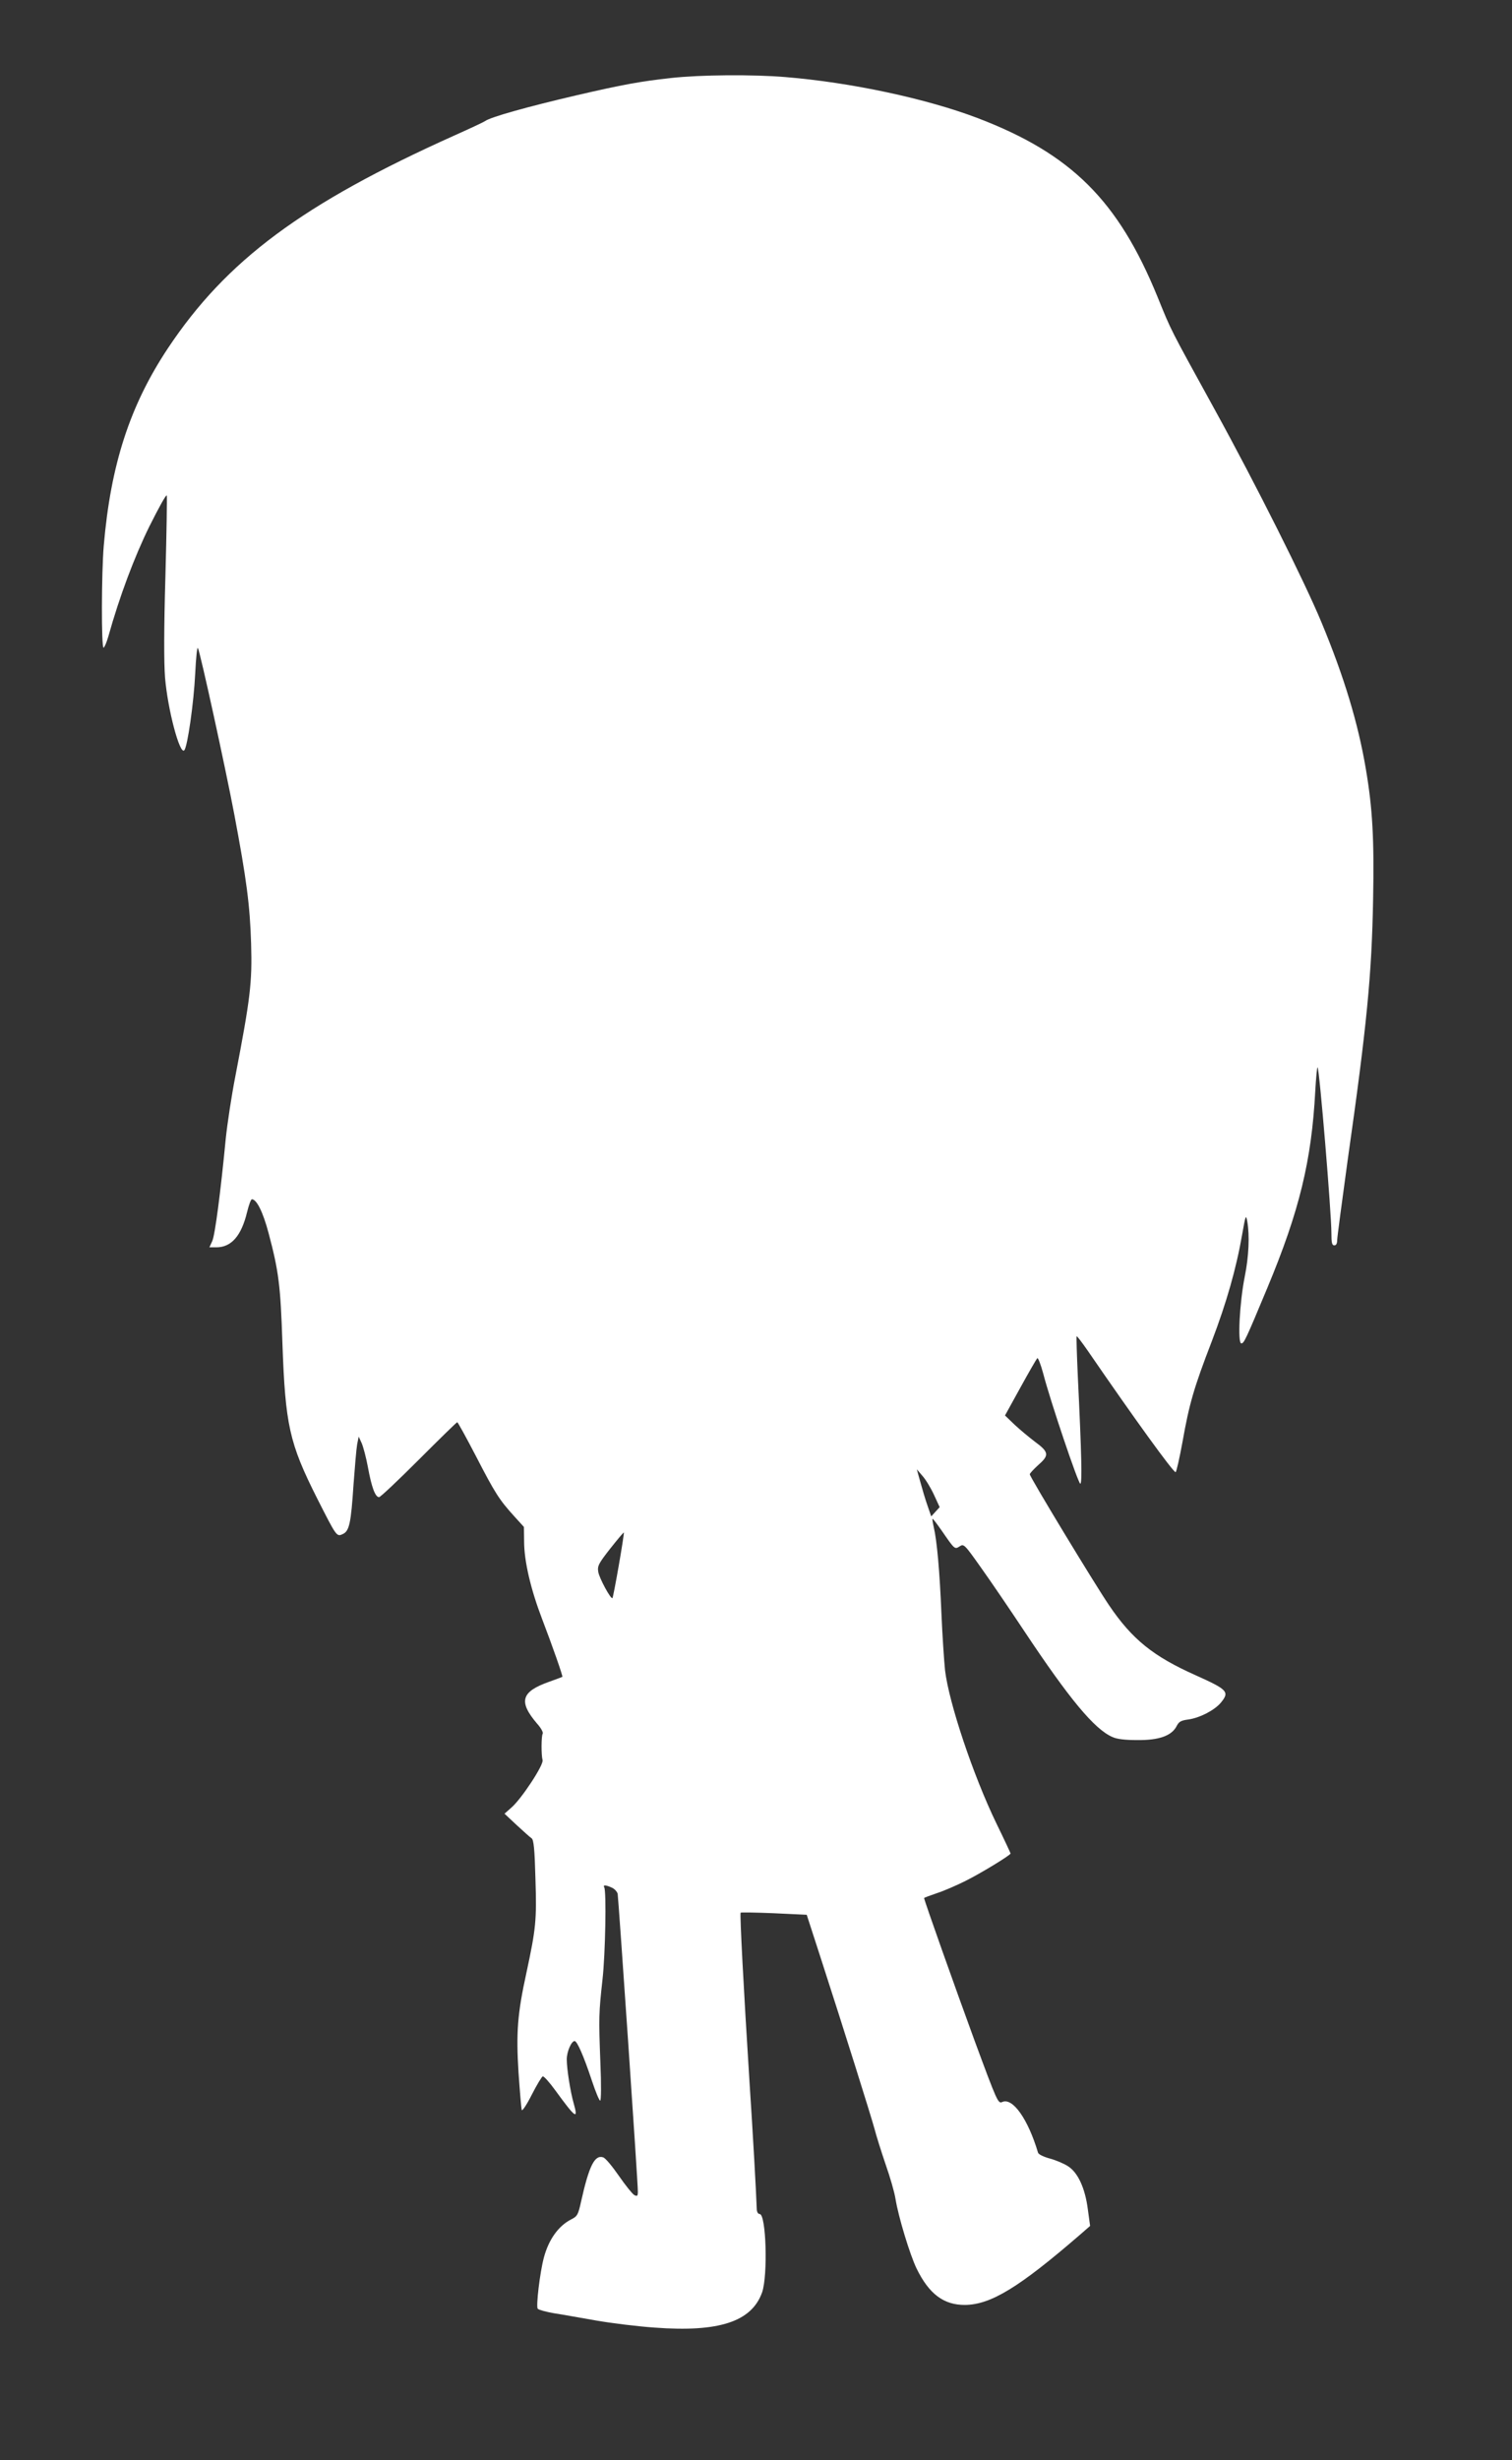
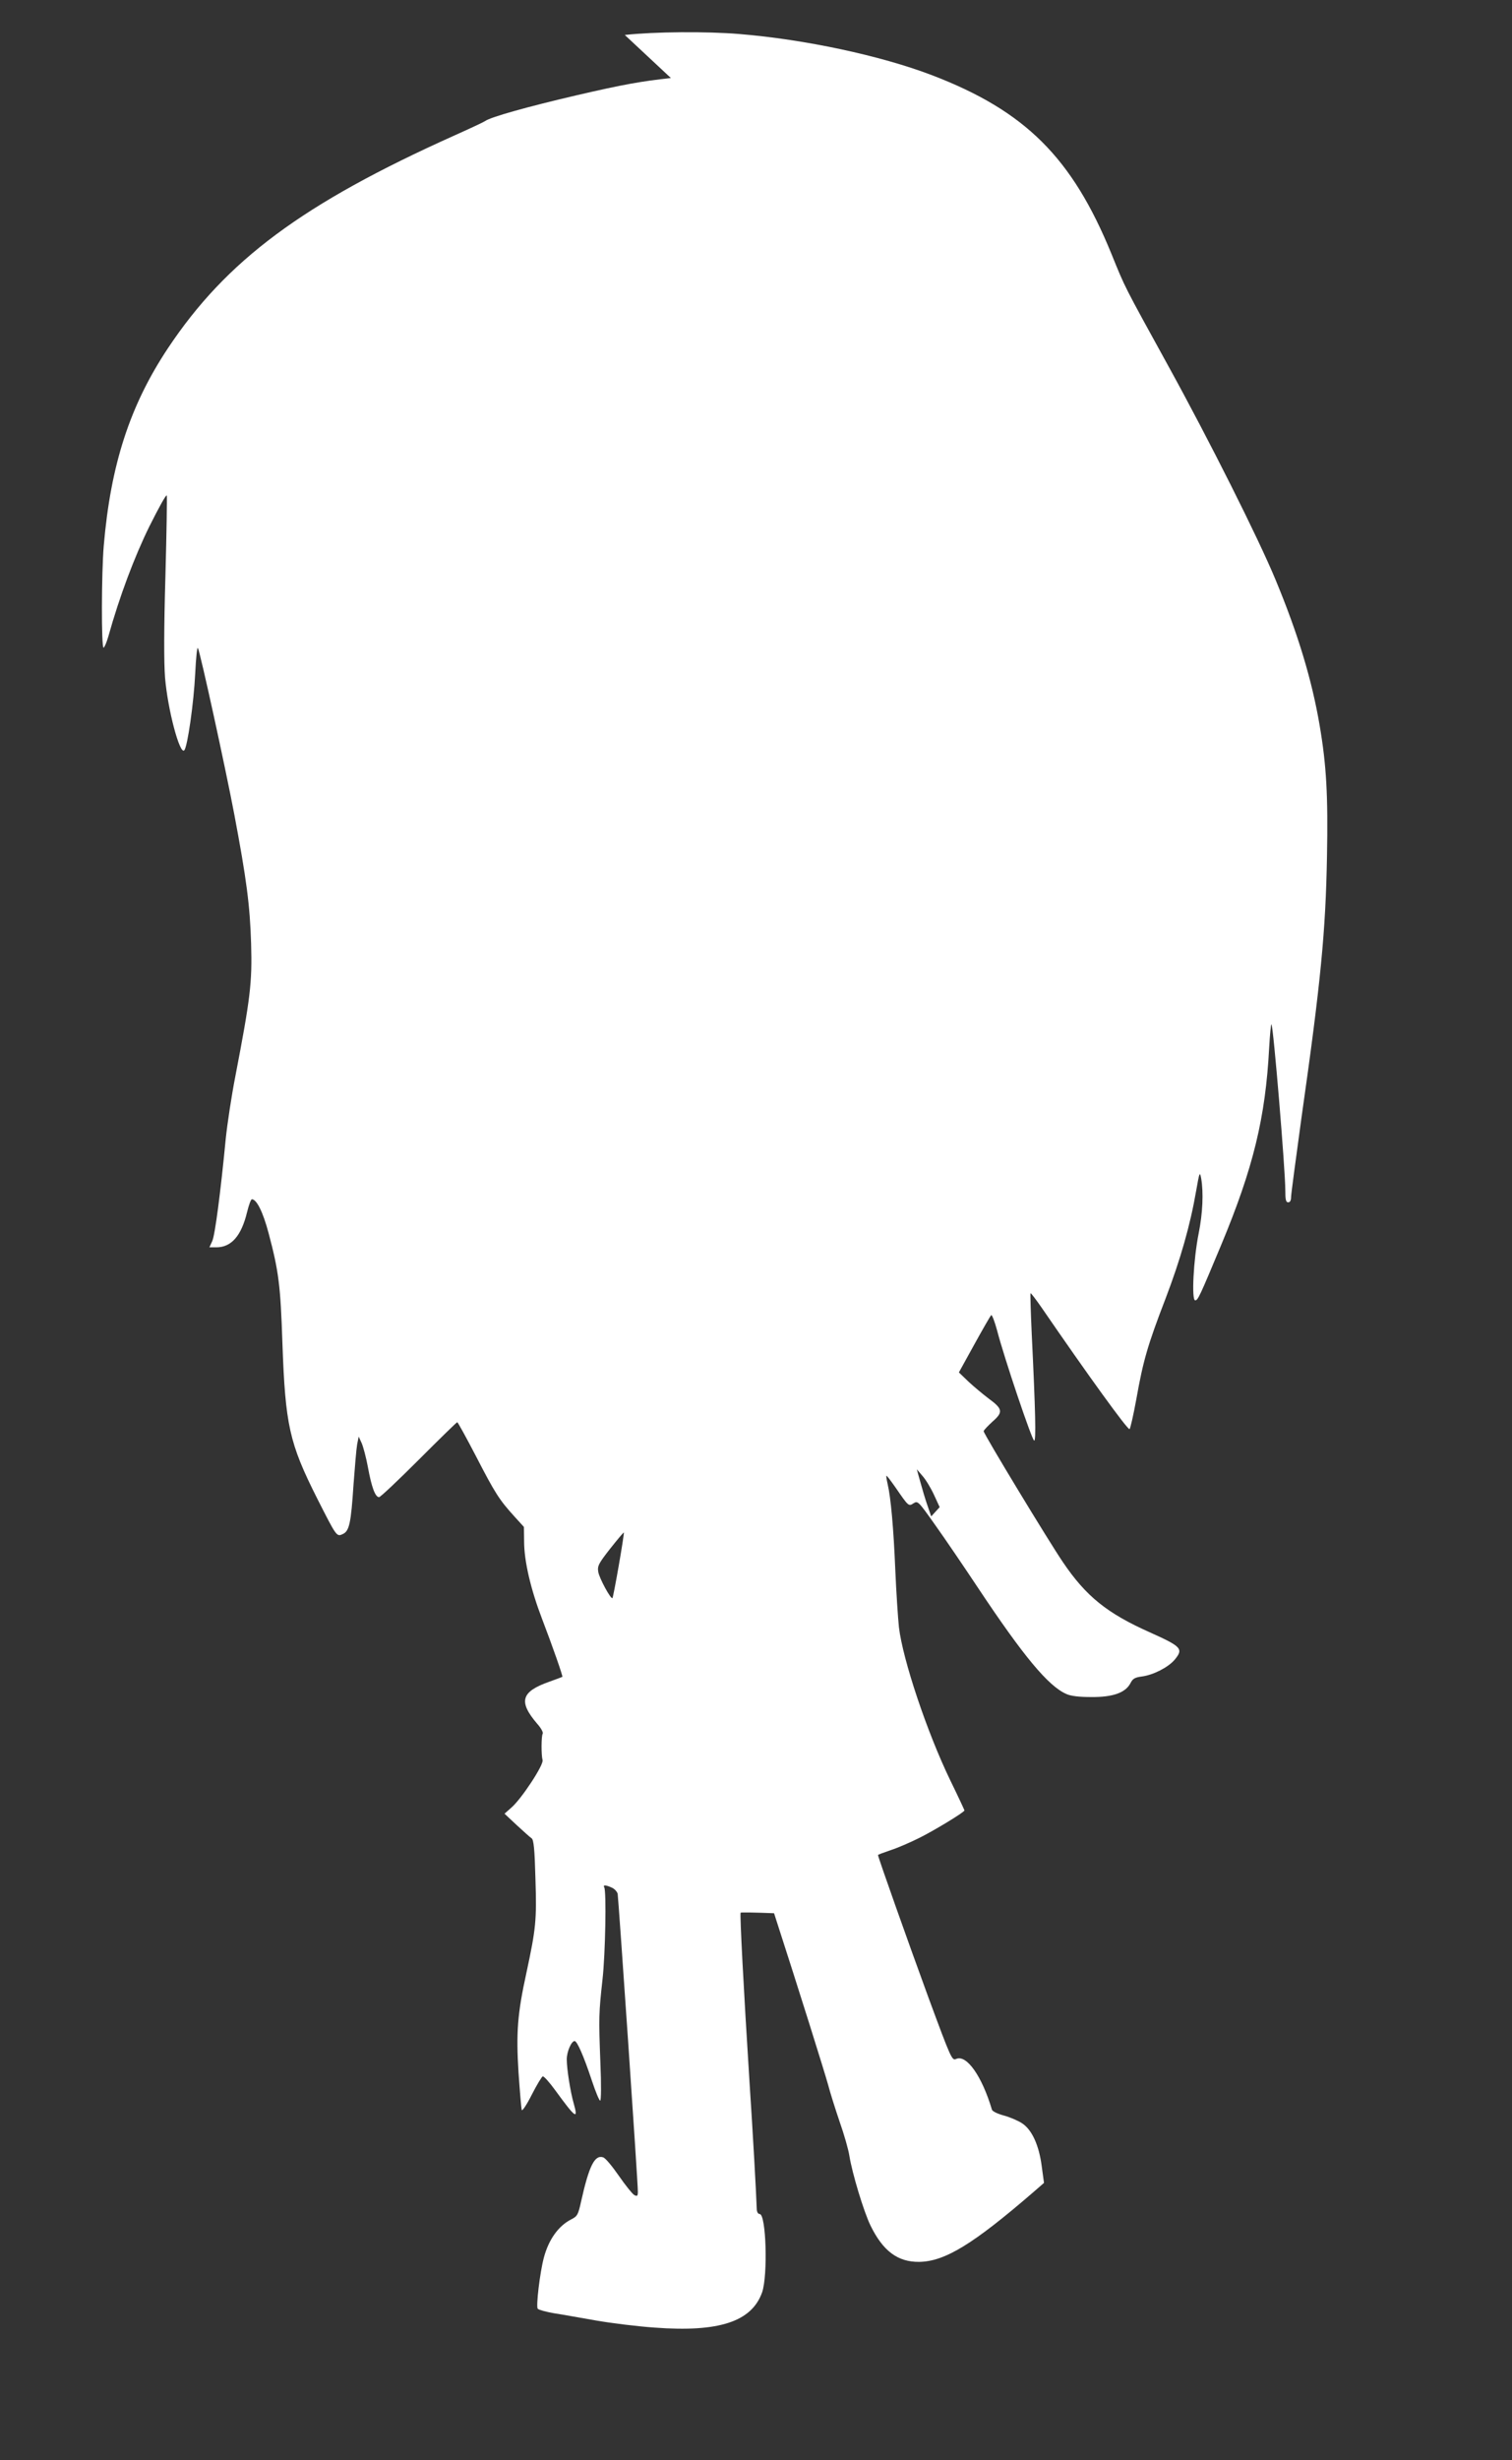
<svg xmlns="http://www.w3.org/2000/svg" version="1.0" width="787pt" height="1280pt" viewBox="0 0 787 1280" preserveAspectRatio="xMidYMid meet">
  <rect x="0" y="0" width="787" height="1280" fill="#333333" stroke="none" />
  <g transform="translate(0,1280) scale(0.1,-0.1)" fill="#ffffff" stroke="none">
-     <path d="M3492 12394 c-155 -17 -246 -33 -492 -90 -253 -59 -447 -113 -475 -134 -5 -4 -77 -38 -160 -75 -791 -355 -1187 -650 -1491 -1107 -198 -298 -298 -606 -334 -1028 -12 -142 -13 -530 -1 -530 4 0 16 27 25 59 58 207 134 410 213 571 48 96 88 169 91 162 2 -7 -1 -196 -7 -420 -8 -277 -8 -445 -2 -527 14 -168 77 -404 100 -379 17 17 50 251 57 399 4 81 10 141 14 133 12 -20 144 -626 189 -863 64 -339 82 -475 88 -675 6 -204 -4 -284 -82 -690 -20 -102 -42 -248 -50 -325 -27 -281 -56 -501 -70 -532 l-15 -33 36 0 c78 0 130 59 160 183 9 37 20 67 25 67 25 0 58 -67 87 -176 53 -200 62 -272 72 -573 15 -426 36 -520 180 -806 102 -201 102 -202 134 -187 34 15 43 56 56 257 7 94 15 188 19 210 l8 40 16 -35 c8 -19 23 -75 32 -124 19 -104 38 -156 58 -156 7 0 100 88 207 195 107 107 197 195 200 195 3 0 47 -80 98 -178 99 -192 121 -226 199 -312 l50 -55 1 -75 c0 -104 35 -251 94 -405 54 -141 109 -298 105 -300 -1 -1 -31 -12 -67 -25 -148 -52 -163 -103 -64 -219 20 -22 32 -45 29 -51 -8 -13 -8 -113 -1 -138 8 -23 -110 -203 -163 -248 l-35 -31 63 -59 c35 -32 70 -64 78 -69 11 -8 16 -56 20 -212 7 -217 2 -259 -47 -488 -47 -214 -54 -313 -41 -520 7 -99 14 -186 17 -194 2 -7 26 28 52 80 26 51 52 94 57 95 6 2 35 -31 65 -72 107 -147 121 -156 96 -68 -17 59 -36 179 -36 229 0 39 24 95 41 95 13 0 48 -80 90 -207 19 -57 38 -103 43 -103 5 0 6 83 1 198 -9 236 -8 259 11 432 15 132 21 461 9 480 -8 13 8 13 40 -2 14 -6 27 -21 30 -32 4 -24 106 -1507 105 -1549 0 -24 -3 -26 -19 -18 -10 6 -46 51 -80 100 -34 49 -70 93 -82 96 -44 14 -73 -45 -114 -228 -16 -73 -20 -79 -54 -96 -65 -34 -115 -104 -140 -197 -21 -78 -42 -257 -32 -267 6 -6 43 -16 83 -23 40 -6 139 -24 220 -38 80 -14 218 -31 306 -37 335 -25 505 31 559 184 30 88 21 407 -13 407 -8 0 -14 10 -15 23 -3 90 -20 394 -38 667 -30 474 -51 873 -46 878 2 2 80 1 174 -3 l170 -8 70 -216 c128 -395 262 -823 282 -895 10 -39 37 -124 59 -189 23 -65 46 -145 51 -178 15 -93 75 -291 110 -363 65 -133 142 -190 253 -189 134 2 280 91 596 364 l54 47 -12 88 c-14 108 -51 189 -102 222 -19 13 -61 31 -93 40 -34 9 -61 22 -64 31 -52 175 -132 288 -186 264 -22 -10 -26 -1 -145 321 -100 273 -262 729 -262 740 0 2 30 13 68 26 37 12 103 41 147 63 75 37 235 134 235 143 0 2 -33 73 -74 157 -121 250 -247 627 -267 796 -5 48 -14 182 -19 299 -9 216 -23 375 -40 447 -5 22 -8 41 -6 42 2 2 22 -25 46 -59 69 -100 69 -101 95 -84 22 14 25 11 112 -112 50 -70 150 -217 223 -327 236 -355 366 -512 460 -553 23 -11 67 -16 130 -16 112 -1 178 22 204 72 12 24 23 30 60 35 60 8 137 48 170 87 47 57 37 68 -130 143 -222 99 -331 187 -451 364 -73 107 -413 668 -413 682 0 5 21 27 46 50 56 49 54 66 -20 120 -29 22 -76 61 -104 87 l-51 49 80 145 c44 80 84 149 88 153 4 4 18 -32 31 -80 36 -140 182 -573 193 -573 10 0 7 147 -13 559 -5 113 -8 206 -6 208 2 2 27 -31 57 -74 243 -354 445 -633 458 -633 4 0 20 71 36 158 35 197 58 278 152 522 77 202 128 380 159 560 17 97 19 102 26 65 13 -74 8 -183 -13 -287 -27 -135 -38 -348 -18 -348 14 0 23 19 136 290 166 398 230 661 249 1024 4 69 9 124 12 122 10 -10 72 -757 72 -863 0 -49 3 -63 15 -63 10 0 15 10 15 27 0 15 25 200 54 412 101 709 126 970 133 1362 6 314 -3 474 -38 679 -40 236 -112 476 -230 760 -89 215 -344 723 -557 1110 -237 431 -223 403 -297 585 -205 502 -449 744 -935 930 -268 102 -661 186 -1003 214 -169 14 -442 12 -595 -5z m1370 -7373 l29 -63 -22 -24 -22 -24 -20 58 c-11 31 -27 86 -37 122 l-18 65 30 -35 c17 -19 44 -64 60 -99z m-1641 -365 c-16 -92 -31 -169 -33 -171 -8 -9 -69 104 -74 136 -5 31 1 43 62 121 38 48 70 86 71 84 2 -1 -10 -78 -26 -170z" />
+     <path d="M3492 12394 c-155 -17 -246 -33 -492 -90 -253 -59 -447 -113 -475 -134 -5 -4 -77 -38 -160 -75 -791 -355 -1187 -650 -1491 -1107 -198 -298 -298 -606 -334 -1028 -12 -142 -13 -530 -1 -530 4 0 16 27 25 59 58 207 134 410 213 571 48 96 88 169 91 162 2 -7 -1 -196 -7 -420 -8 -277 -8 -445 -2 -527 14 -168 77 -404 100 -379 17 17 50 251 57 399 4 81 10 141 14 133 12 -20 144 -626 189 -863 64 -339 82 -475 88 -675 6 -204 -4 -284 -82 -690 -20 -102 -42 -248 -50 -325 -27 -281 -56 -501 -70 -532 l-15 -33 36 0 c78 0 130 59 160 183 9 37 20 67 25 67 25 0 58 -67 87 -176 53 -200 62 -272 72 -573 15 -426 36 -520 180 -806 102 -201 102 -202 134 -187 34 15 43 56 56 257 7 94 15 188 19 210 l8 40 16 -35 c8 -19 23 -75 32 -124 19 -104 38 -156 58 -156 7 0 100 88 207 195 107 107 197 195 200 195 3 0 47 -80 98 -178 99 -192 121 -226 199 -312 l50 -55 1 -75 c0 -104 35 -251 94 -405 54 -141 109 -298 105 -300 -1 -1 -31 -12 -67 -25 -148 -52 -163 -103 -64 -219 20 -22 32 -45 29 -51 -8 -13 -8 -113 -1 -138 8 -23 -110 -203 -163 -248 l-35 -31 63 -59 c35 -32 70 -64 78 -69 11 -8 16 -56 20 -212 7 -217 2 -259 -47 -488 -47 -214 -54 -313 -41 -520 7 -99 14 -186 17 -194 2 -7 26 28 52 80 26 51 52 94 57 95 6 2 35 -31 65 -72 107 -147 121 -156 96 -68 -17 59 -36 179 -36 229 0 39 24 95 41 95 13 0 48 -80 90 -207 19 -57 38 -103 43 -103 5 0 6 83 1 198 -9 236 -8 259 11 432 15 132 21 461 9 480 -8 13 8 13 40 -2 14 -6 27 -21 30 -32 4 -24 106 -1507 105 -1549 0 -24 -3 -26 -19 -18 -10 6 -46 51 -80 100 -34 49 -70 93 -82 96 -44 14 -73 -45 -114 -228 -16 -73 -20 -79 -54 -96 -65 -34 -115 -104 -140 -197 -21 -78 -42 -257 -32 -267 6 -6 43 -16 83 -23 40 -6 139 -24 220 -38 80 -14 218 -31 306 -37 335 -25 505 31 559 184 30 88 21 407 -13 407 -8 0 -14 10 -15 23 -3 90 -20 394 -38 667 -30 474 -51 873 -46 878 2 2 80 1 174 -3 c128 -395 262 -823 282 -895 10 -39 37 -124 59 -189 23 -65 46 -145 51 -178 15 -93 75 -291 110 -363 65 -133 142 -190 253 -189 134 2 280 91 596 364 l54 47 -12 88 c-14 108 -51 189 -102 222 -19 13 -61 31 -93 40 -34 9 -61 22 -64 31 -52 175 -132 288 -186 264 -22 -10 -26 -1 -145 321 -100 273 -262 729 -262 740 0 2 30 13 68 26 37 12 103 41 147 63 75 37 235 134 235 143 0 2 -33 73 -74 157 -121 250 -247 627 -267 796 -5 48 -14 182 -19 299 -9 216 -23 375 -40 447 -5 22 -8 41 -6 42 2 2 22 -25 46 -59 69 -100 69 -101 95 -84 22 14 25 11 112 -112 50 -70 150 -217 223 -327 236 -355 366 -512 460 -553 23 -11 67 -16 130 -16 112 -1 178 22 204 72 12 24 23 30 60 35 60 8 137 48 170 87 47 57 37 68 -130 143 -222 99 -331 187 -451 364 -73 107 -413 668 -413 682 0 5 21 27 46 50 56 49 54 66 -20 120 -29 22 -76 61 -104 87 l-51 49 80 145 c44 80 84 149 88 153 4 4 18 -32 31 -80 36 -140 182 -573 193 -573 10 0 7 147 -13 559 -5 113 -8 206 -6 208 2 2 27 -31 57 -74 243 -354 445 -633 458 -633 4 0 20 71 36 158 35 197 58 278 152 522 77 202 128 380 159 560 17 97 19 102 26 65 13 -74 8 -183 -13 -287 -27 -135 -38 -348 -18 -348 14 0 23 19 136 290 166 398 230 661 249 1024 4 69 9 124 12 122 10 -10 72 -757 72 -863 0 -49 3 -63 15 -63 10 0 15 10 15 27 0 15 25 200 54 412 101 709 126 970 133 1362 6 314 -3 474 -38 679 -40 236 -112 476 -230 760 -89 215 -344 723 -557 1110 -237 431 -223 403 -297 585 -205 502 -449 744 -935 930 -268 102 -661 186 -1003 214 -169 14 -442 12 -595 -5z m1370 -7373 l29 -63 -22 -24 -22 -24 -20 58 c-11 31 -27 86 -37 122 l-18 65 30 -35 c17 -19 44 -64 60 -99z m-1641 -365 c-16 -92 -31 -169 -33 -171 -8 -9 -69 104 -74 136 -5 31 1 43 62 121 38 48 70 86 71 84 2 -1 -10 -78 -26 -170z" />
  </g>
</svg>